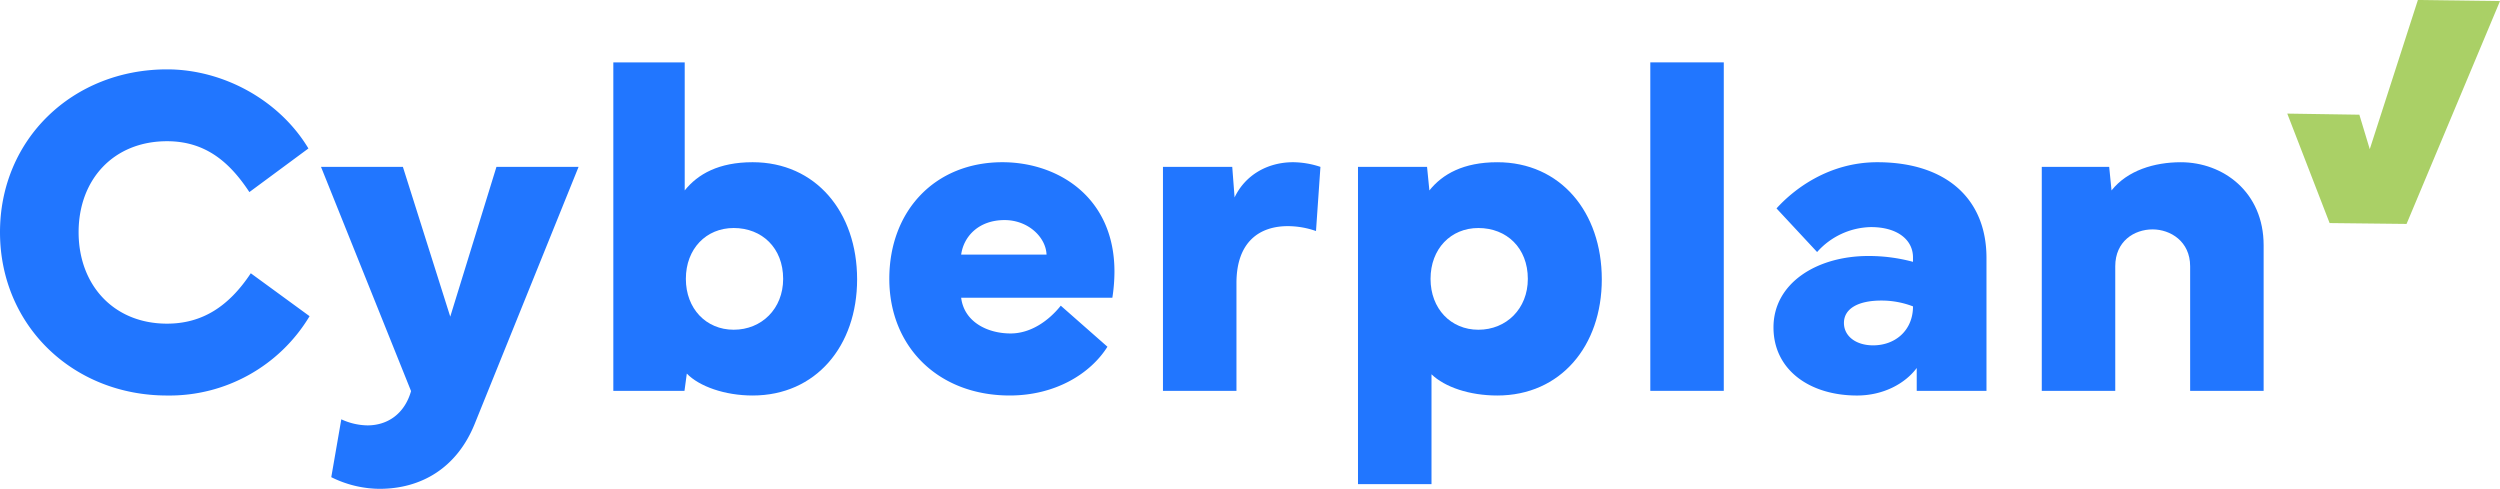
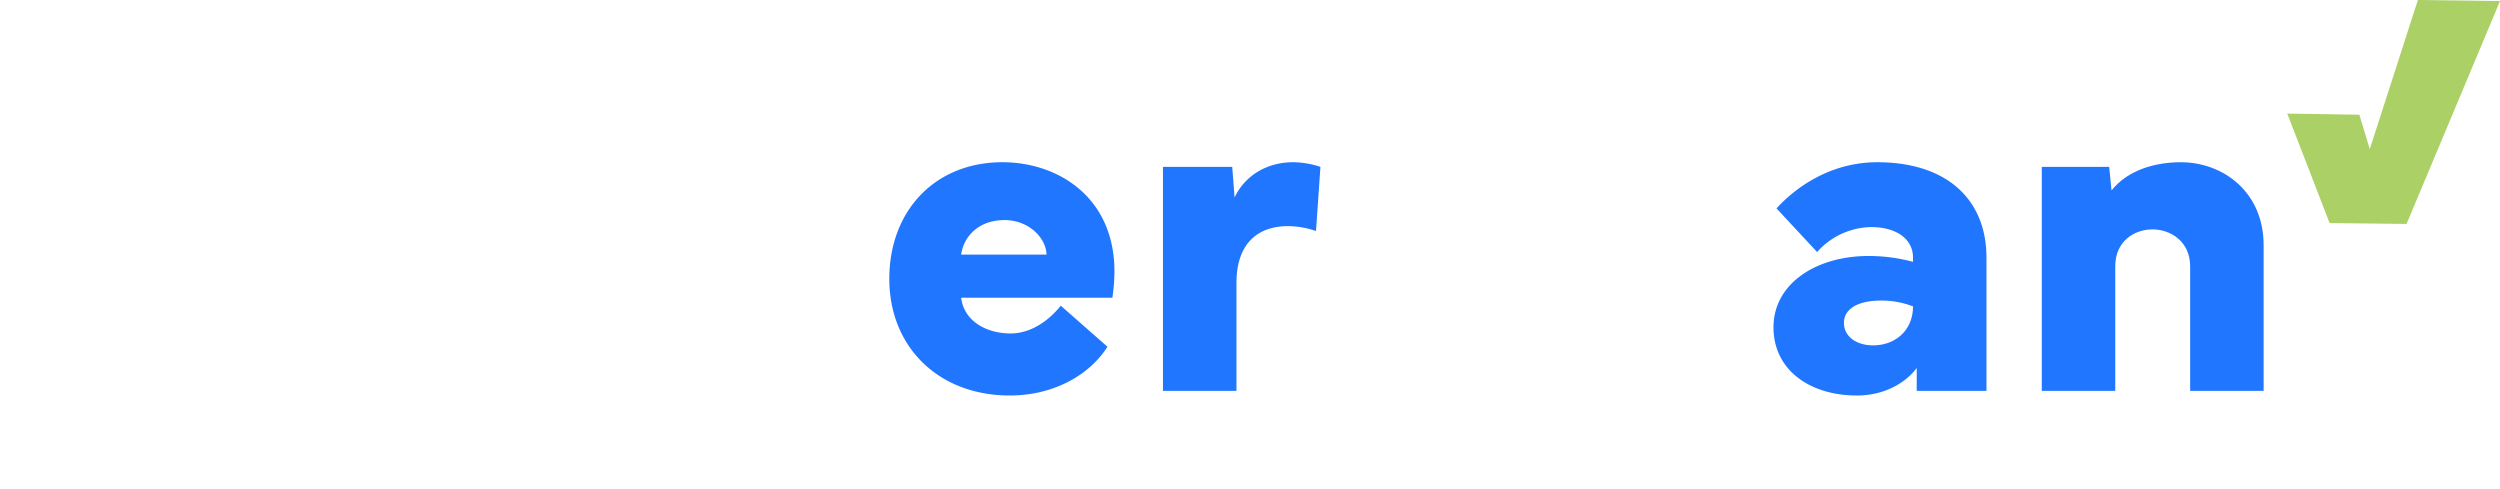
<svg xmlns="http://www.w3.org/2000/svg" width="203.17mm" height="39.726mm" viewBox="0 0 575.915 112.609">
-   <path d="M0,53.492C0,32,16.821,15.98,38.48,15.98c12.952,0,25.9,7.094,32.568,18.219l-13.6,10.05c-4.461-6.772-10-11.716-18.971-11.716-12.307,0-20.369,8.814-20.369,20.959S26.173,74.559,38.48,74.559c8.115,0,14.241-3.977,19.293-11.608L71.316,72.84A37.648,37.648,0,0,1,38.48,91.112C16.821,91.112,0,74.989,0,53.492Z" fill="#2176ff" />
-   <path d="M73.95,38.444H92.813l10.91,34.5,10.641-34.5h18.918L109.366,97.615c-4.138,10.265-12.414,14.994-21.927,14.994a25.274,25.274,0,0,1-11.125-2.687l2.311-13.328a14.844,14.844,0,0,0,6.02,1.4c4.621,0,8.545-2.633,10.049-7.9Z" fill="#2176ff" />
-   <path d="M141.289,14.368h16.445v29.5c3.01-3.762,7.847-6.5,15.64-6.5,14.564,0,24.076,11.5,24.076,26.978,0,15.371-9.512,26.764-24.076,26.764-6.4,0-12.308-2.1-15.156-5.052l-.537,3.977H141.289ZM158,64.241c0,6.879,4.676,11.716,11.017,11.716,6.449,0,11.394-4.837,11.394-11.716,0-7.148-4.891-11.716-11.394-11.716C162.679,52.525,158,57.308,158,64.241Z" fill="#2176ff" />
  <path d="M230.932,37.37c12.683,0,25.8,7.953,25.8,25.205a40.032,40.032,0,0,1-.483,6.019H221.419c.7,5.589,6.073,8.223,11.394,8.223,4.622,0,8.76-2.9,11.554-6.4l10.749,9.459c-3.923,6.234-12.038,11.232-22.518,11.232-16.392,0-27.731-11.178-27.731-26.871S215.4,37.37,230.932,37.37Zm-9.513,21.282h19.67c-.161-4.031-4.246-7.954-9.674-7.954C225.5,50.7,222.011,54.406,221.419,58.652Z" fill="#2176ff" />
  <path d="M267.907,90.037V38.444h15.961l.538,7.041c2.418-5.106,7.524-8.115,13.489-8.115a20.361,20.361,0,0,1,6.288,1.074l-1.021,14.78a19.708,19.708,0,0,0-6.5-1.129c-6.395,0-11.823,3.493-11.823,13.113V90.037Z" fill="#2176ff" />
-   <path d="M312.835,38.444h15.908l.538,5.428c3.009-3.762,7.846-6.5,15.639-6.5C359.484,37.37,369,48.87,369,64.348c0,15.371-9.512,26.764-24.076,26.764-6.4,0-12.092-1.935-15.156-4.89v25.312H312.835Zm16.714,25.8c0,6.879,4.676,11.716,11.018,11.716,6.449,0,11.393-4.837,11.393-11.716,0-7.148-4.891-11.716-11.393-11.716C334.225,52.525,329.549,57.308,329.549,64.241Z" fill="#2176ff" />
-   <path d="M397.1,90.037H380.175V14.368H397.1Z" fill="#2176ff" />
  <path d="M408.551,75.419c0-10.265,10.1-16.445,21.819-16.445a38.973,38.973,0,0,1,10.319,1.344V59.3c0-4.031-3.547-6.987-9.674-6.987A17.015,17.015,0,0,0,418.6,58.06L409.25,48.011c3.923-4.354,11.984-10.641,23.216-10.641,15.693,0,25.152,8.276,25.152,22.034V90.037H441.549V84.771c-2.634,3.547-7.632,6.341-13.758,6.341C416.881,91.112,408.551,85.2,408.551,75.419ZM431.5,79.557c5.159,0,9.19-3.493,9.19-8.975a20.143,20.143,0,0,0-7.309-1.343c-5.267,0-8.6,1.827-8.6,5.159C424.781,77.462,427.576,79.557,431.5,79.557Z" fill="#2176ff" />
  <path d="M470.355,90.037V38.444h15.531l.538,5.428c3.654-4.621,9.889-6.5,15.961-6.5,9.728,0,19.079,6.825,19.079,19.132V90.037H504.535v-28.7c0-5.751-4.568-8.492-8.652-8.492-4.246,0-8.6,2.741-8.6,8.492v28.7Z" fill="#2176ff" />
  <polygon points="554.388 51.586 575.915 0.244 556.999 0 546.884 31.354 546.884 31.354 545.913 34.362 543.515 26.422 526.91 26.169 536.664 51.388 554.388 51.586" fill="#aad066" />
</svg>